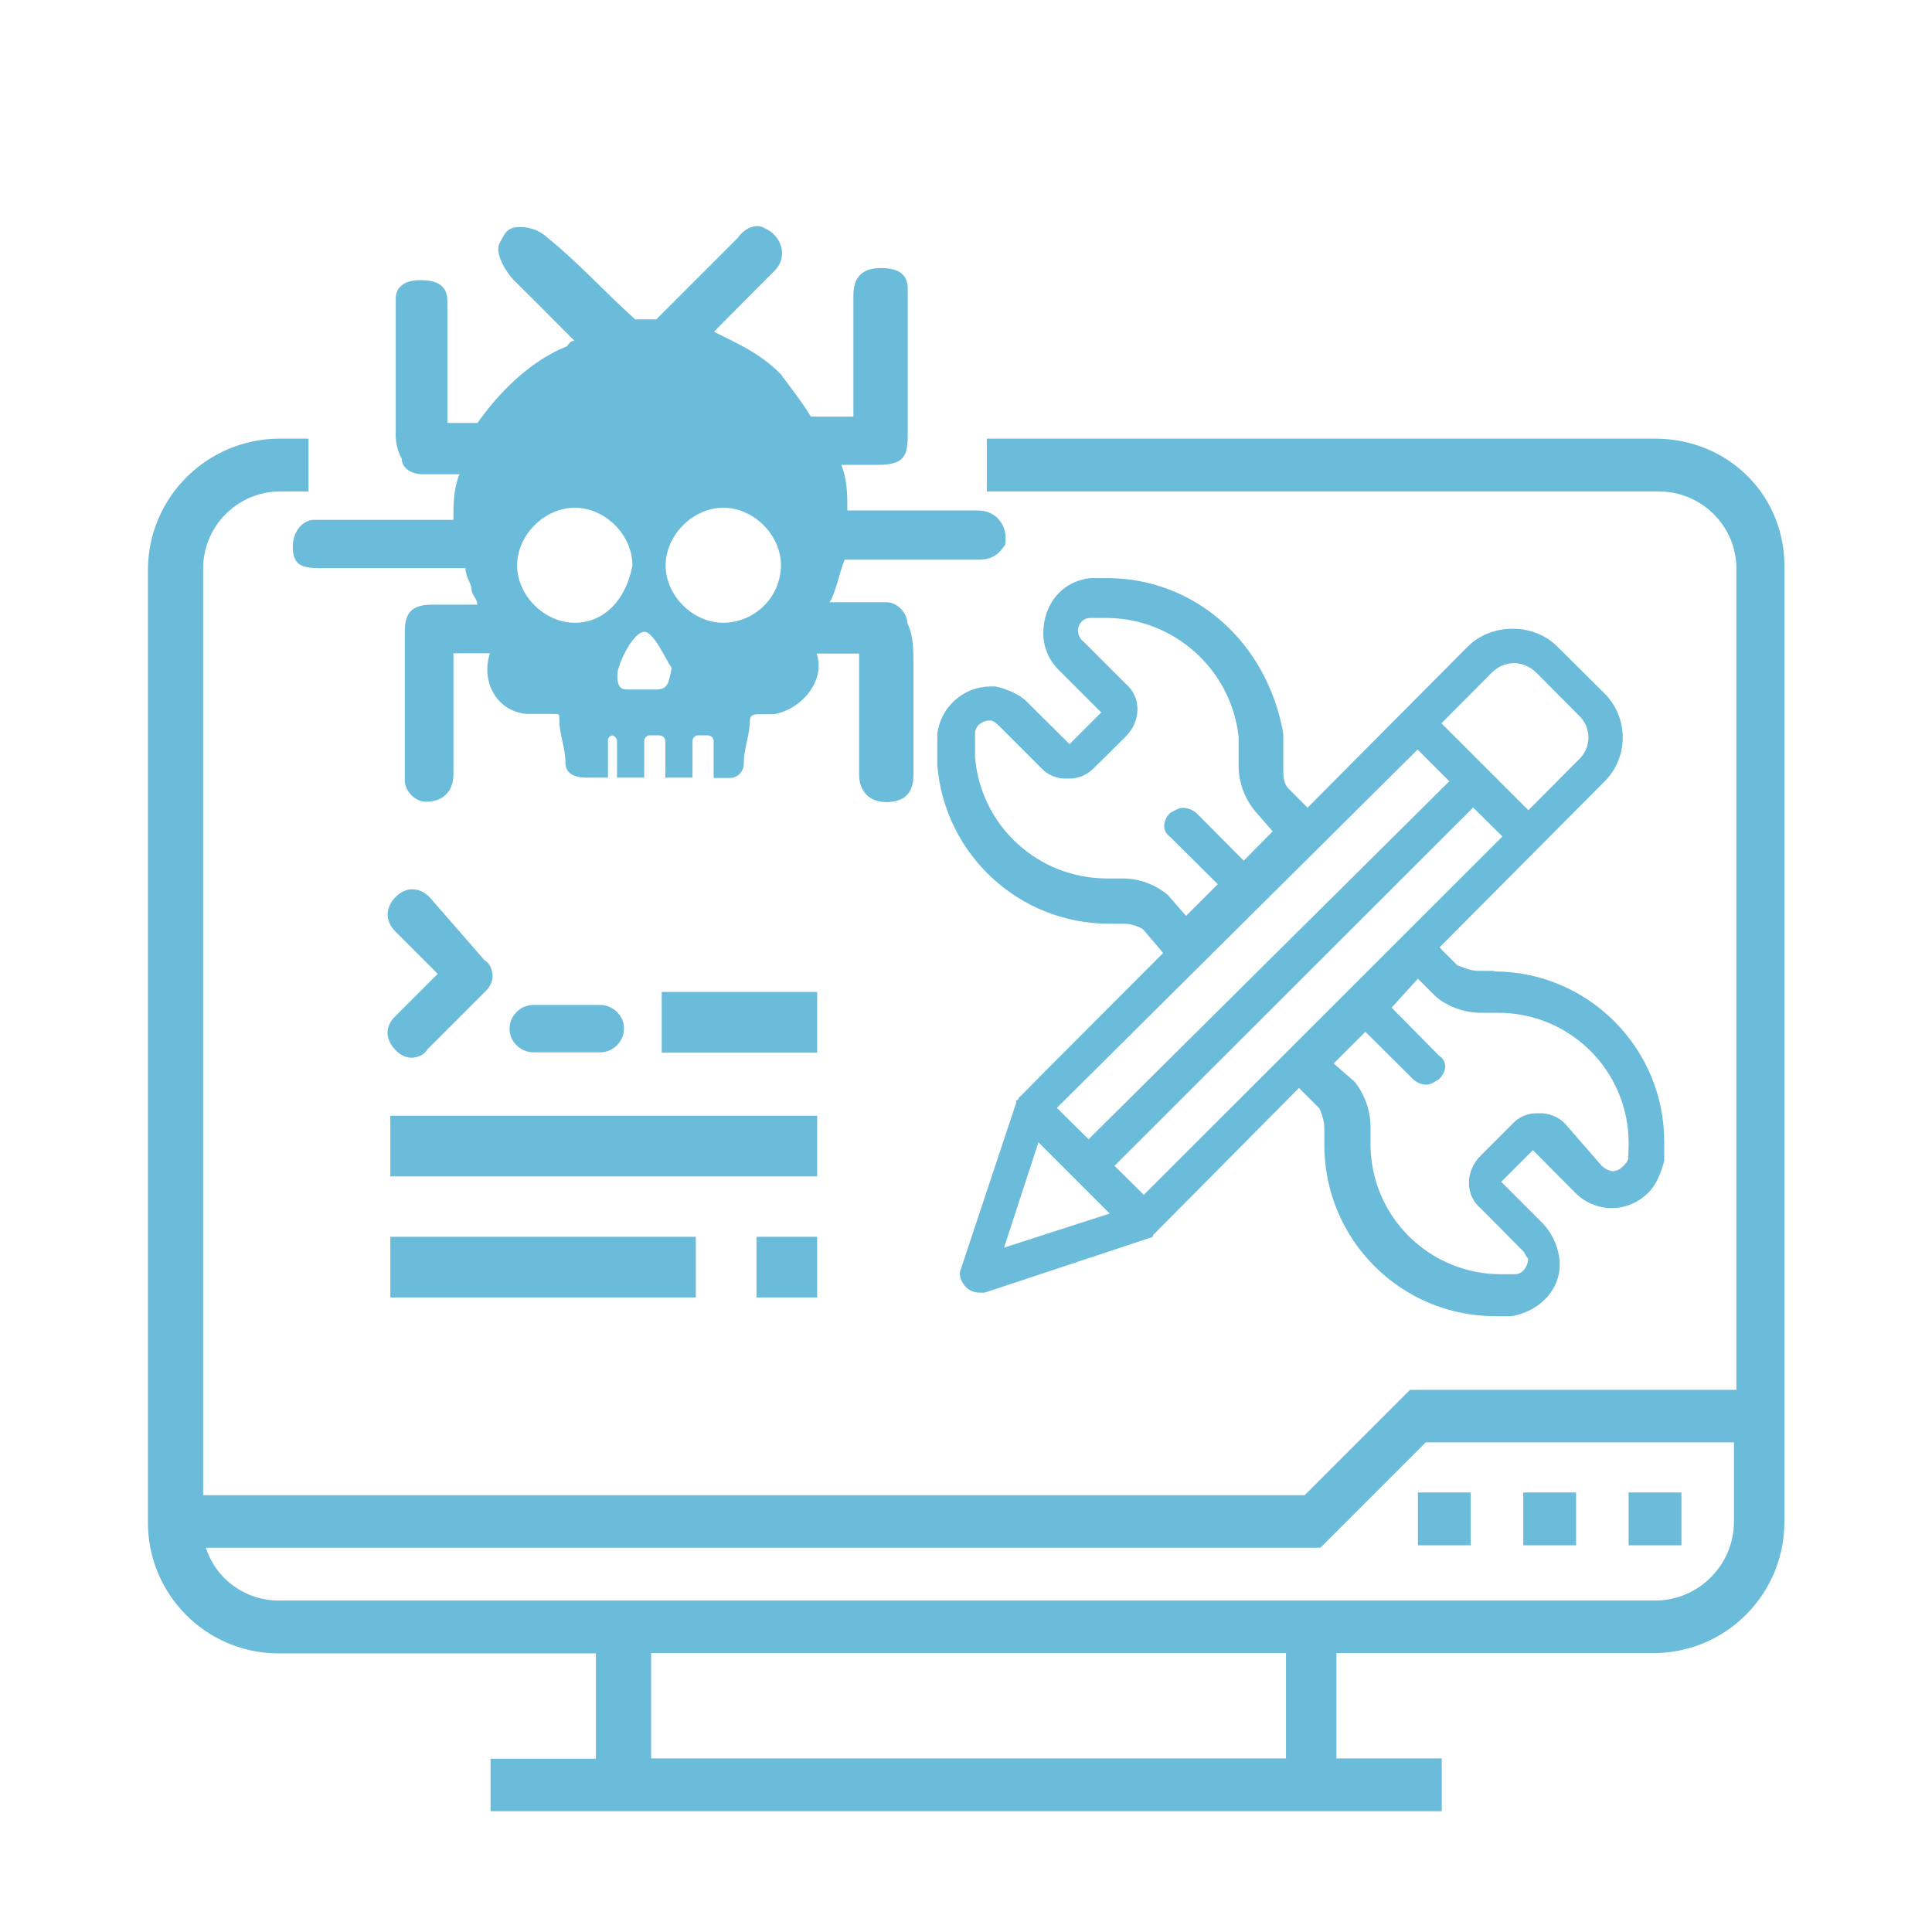
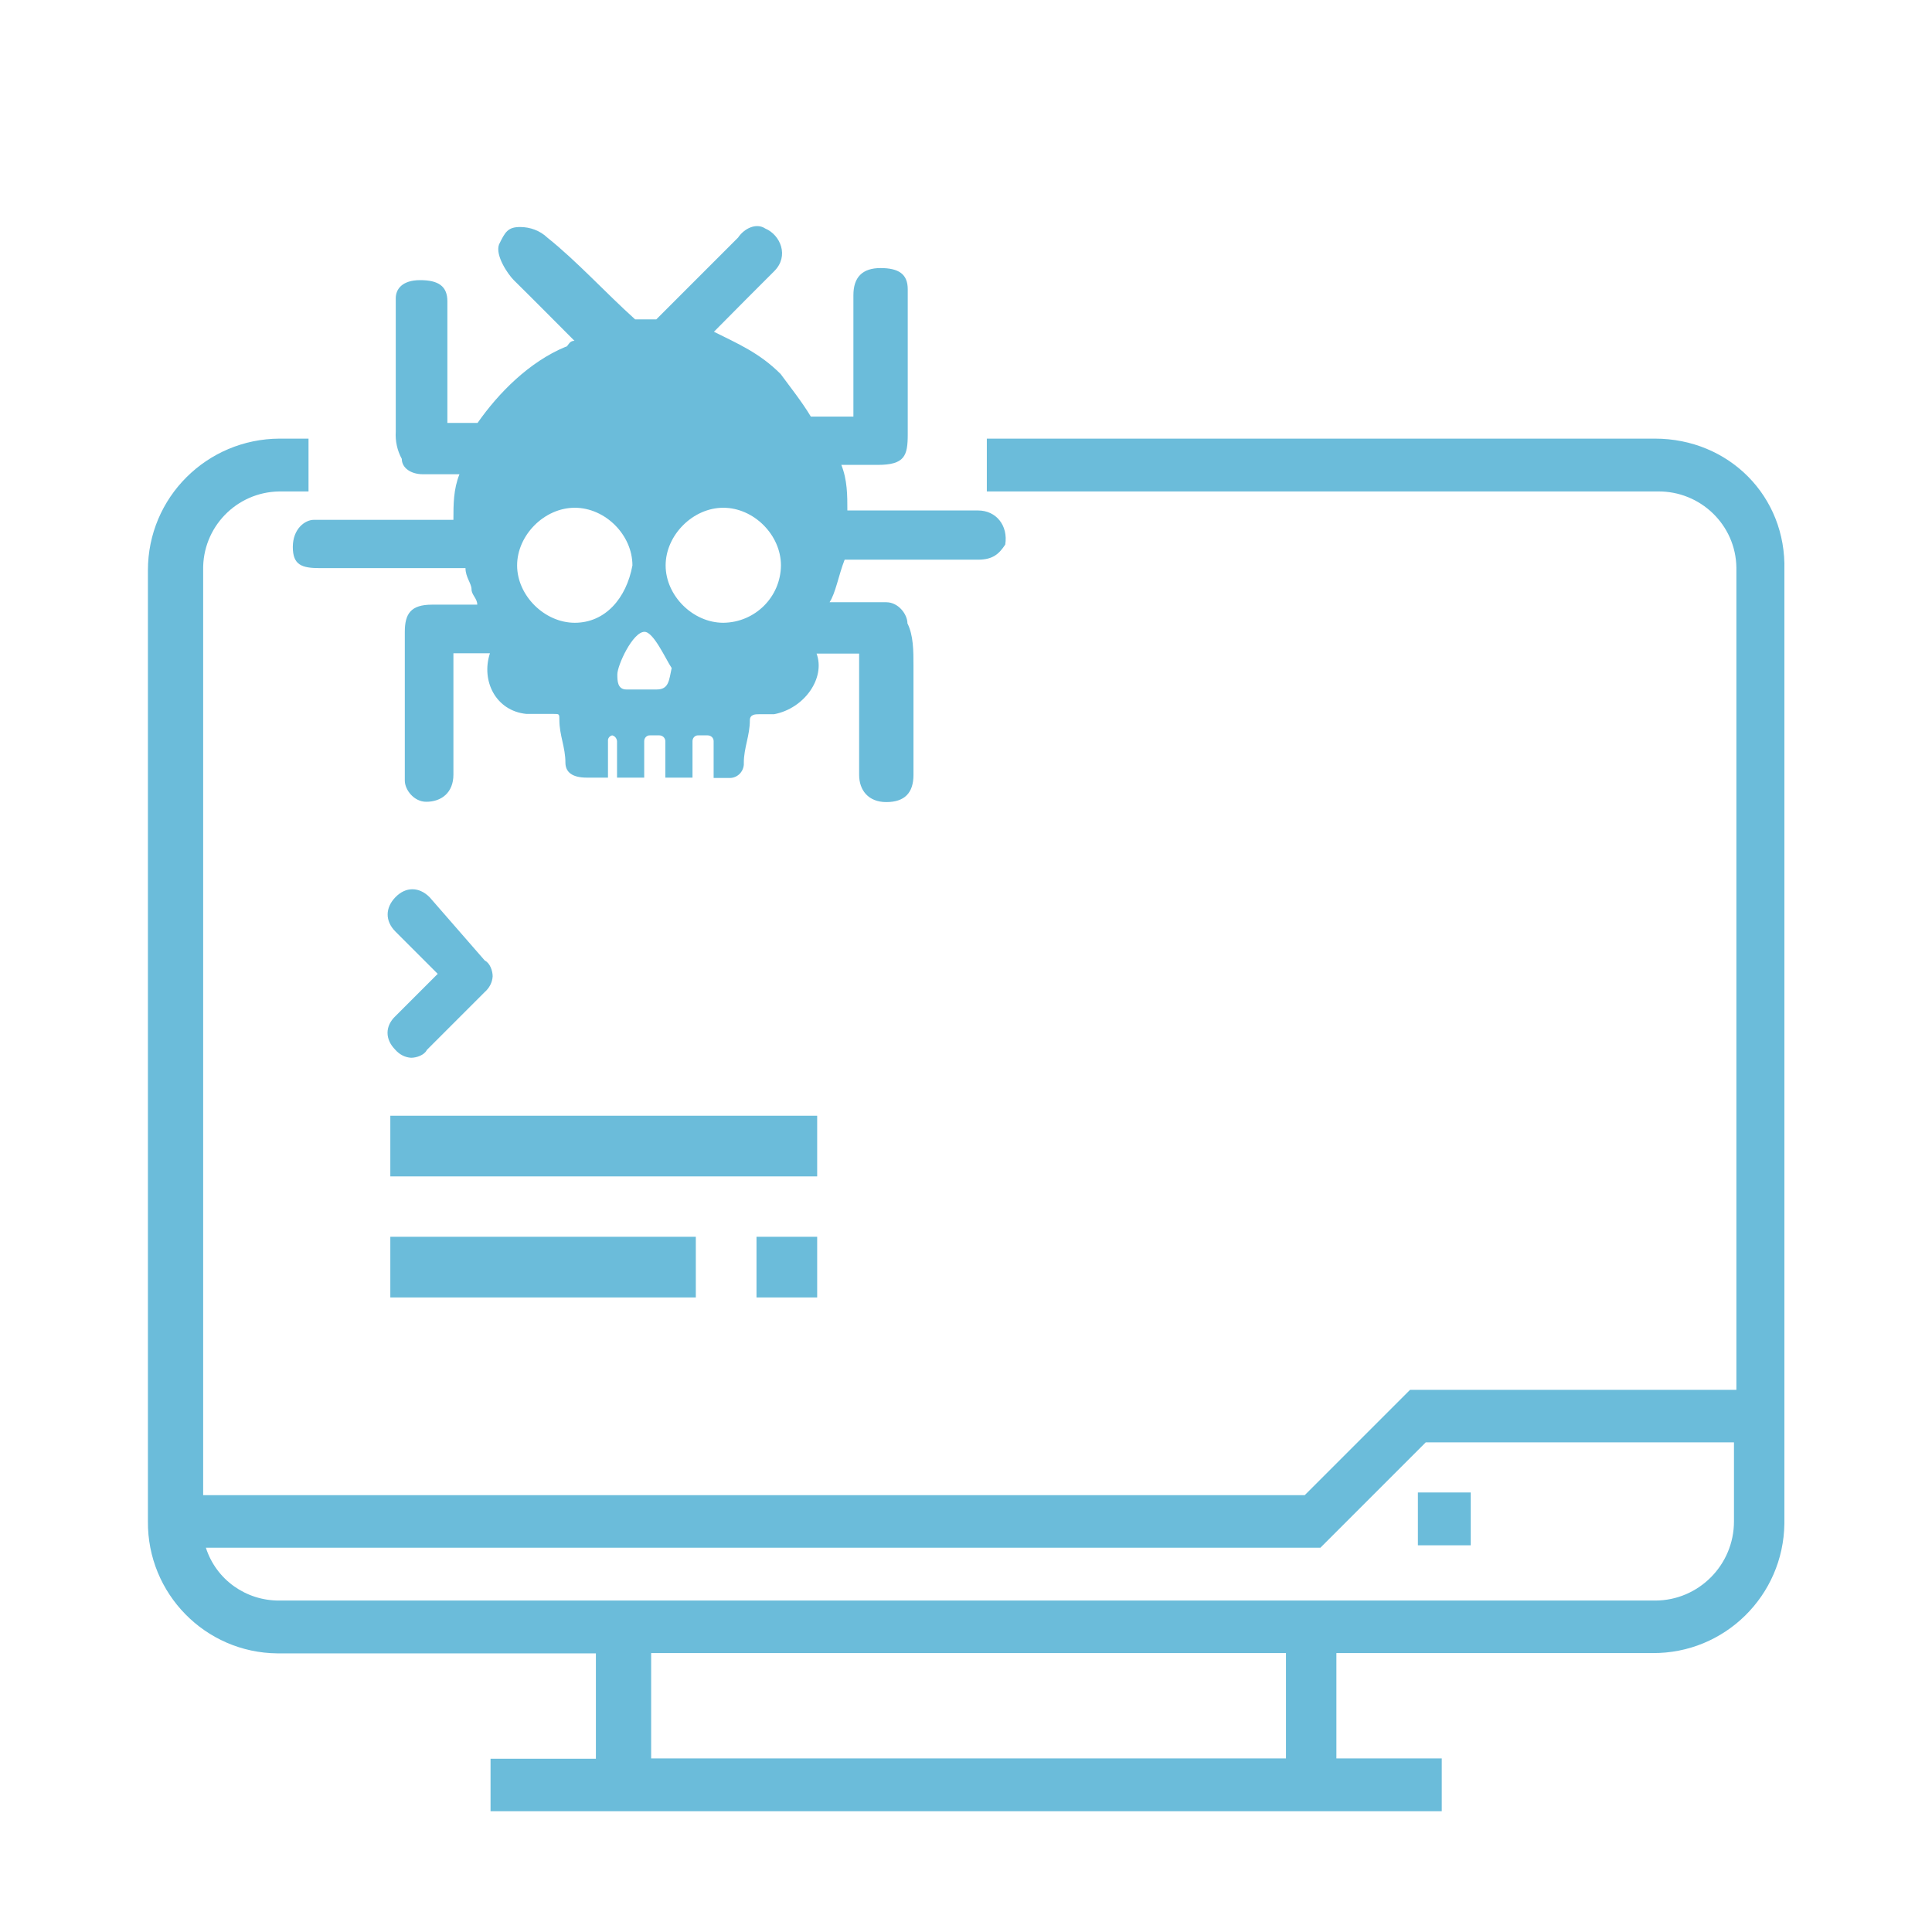
<svg xmlns="http://www.w3.org/2000/svg" version="1.1" id="Capa_1" x="0px" y="0px" viewBox="0 0 640 640" style="enable-background:new 0 0 640 640;" xml:space="preserve">
  <style type="text/css">
	.st0{fill:#6BBCDA;}
</style>
  <title>MODELAMIENTO DE AMENZASIcono</title>
-   <rect x="539.5" y="494.4" class="st0" width="17.5" height="17.5" />
-   <rect x="504.6" y="494.4" class="st0" width="17.5" height="17.5" />
  <rect x="469.7" y="494.4" class="st0" width="17.5" height="17.5" />
  <path class="st0" d="M548.2,145.3H326.9v17.5h222.2c14.2-0.2,25.9,11.1,26.1,25.2c0,0.3,0,0.6,0,0.9v271.5H467.1l-34.9,34.9H67.3  V188.9c-0.3-14.2,11-25.9,25.2-26.1c0.3,0,0.6,0,0.9,0h8.8v-17.5h-9.6c-24.1,0.1-43.6,19.5-43.6,43.6V504  c-0.2,23.9,19,43.5,42.9,43.7c0.3,0,0.5,0,0.8,0h104.7v34.9h-34.9V600h315.1v-17.5h-34.9v-34.9h104.7c23.9,0.2,43.4-19,43.7-42.9  c0-0.3,0-0.5,0-0.8V188.9C591.8,164.4,572.7,145.3,548.2,145.3z M426,582.5H215.7v-34.9H426V582.5z M574.4,504  c0,14.4-11.7,26.2-26.1,26.2H92.6c-11.1,0.1-21-6.9-24.4-17.5h369.2l34.9-34.9h102.1V504z" />
-   <rect x="219.2" y="328.6" class="st0" width="51.5" height="20.1" />
  <rect x="129.3" y="369.6" class="st0" width="141.4" height="20.1" />
  <rect x="250.6" y="409.7" class="st0" width="20.1" height="20.1" />
  <rect x="129.3" y="409.7" class="st0" width="101.2" height="20.1" />
  <path class="st0" d="M131,347.8c1.3,1.5,3.2,2.5,5.2,2.6c1.8,0,4.4-0.9,5.2-2.6l19.2-19.2c1.5-1.3,2.5-3.2,2.6-5.2  c0-1.8-0.9-4.4-2.6-5.2l-18.3-21c-3.5-3.5-7.9-3.5-11.3,0s-3.5,7.9,0,11.4l14,14l-14,14C127.5,339.9,127.5,344.3,131,347.8z" />
-   <path class="st0" d="M199.1,348.6c4.3-0.2,7.7-3.8,7.6-8.1c-0.1-4.1-3.5-7.4-7.6-7.6h-22.7c-4.3,0.2-7.7,3.8-7.6,8.1  c0.1,4.1,3.5,7.4,7.6,7.6H199.1z" />
  <path class="st0" d="M324,169.1h-43.3c0-5,0-10.1-2-15.1h12c9,0,10-3,10-10.1V95.8c0-5-3-7-9-7s-9,3-9,9V138h-14.1  c-3-5-7-10-10-14.1c-7-7-14.1-10-22.1-14c7-7.1,14-14.1,20-20.1c5-5,2-12-3-14.1c-3-2-7,0-9,3c-9,9-19.1,19.1-27.1,27.1h-7  c-10-9-19.1-19.1-29.1-27.1c-2.4-2.3-5.7-3.5-9-3.5c-4.1,0-5,1.7-7,5.8c-1.3,3.6,2.9,9.8,4.9,11.8c7.1,7,14.1,14.1,20.1,20.1  c-2,0-2,2-3,2c-12,5-22.1,15.2-29.1,25.2h-10V99.8c0-5-3-7-9-7s-8.1,3-8.1,6V143c-0.2,3.1,0.5,6.3,2,9c0,3,3,5.1,7,5.1h12.1  c-2,5-2,10-2,15.1H104c-3,0-7,3-7,9s3,7,9,7h48.2c0,3,2,5.1,2,7s1.9,3,1.9,5.1h-15c-7,0-9,3-9,9v49.3c0,3,3,7,7.1,7c5,0,9-3,9-9  v-40.2h12.1c-3,9.1,1.9,19.1,12.1,20.1h9c1.9,0,1.9,0,1.9,2c0,5.1,2,9,2,14.1c0,3,2,5,7.1,5h7v-12.1c-0.1-0.9,0.5-1.7,1.4-1.9  c0.9,0.2,1.5,1,1.6,1.9v12.1h9v-12.1c0-1.1,0.9-2,2-1.9h3c1.1,0,1.9,0.8,2,1.8c0,0,0,0.1,0,0.1v12.1h9v-12.1c0-1.1,0.9-2,2-1.9h3  c1.1,0,2,0.8,2,1.9c0,0,0,0,0,0.1v12.1h5c2.6,0.2,4.8-1.8,5-4.4c0-0.2,0-0.4,0-0.6c0-5,2-9,2-14.1c0-2,1.9-2,3-2h5  c10.1-1.9,17.1-12,14.1-20.1h14.1v40.2c0,5,3,9,9,9s9-3,9-9v-36.1c0-5,0-10.1-2-14.1c0-3-3-7-7-7h-18.8c2-3,3-9,5-14.1H324  c5,0,7-2,9-5C334,174.1,330,169.1,324,169.1z M190.4,206.3c-10,0-19.1-9-19.1-19s9-19.1,19.1-19.1s19.1,9,19.1,19.1  C207.5,198.2,200.5,206.3,190.4,206.3z M217.5,228.4h-10c-3,0-3-3-3-5c0-3,5.1-14.1,9-14.1c3,0,7,9,9,12  C221.6,225.4,221.6,228.4,217.5,228.4L217.5,228.4z M239.6,206.3c-10.1,0-19.1-9-19.1-19s9-19.1,19.1-19.1s19.1,9,19.1,19.1  C258.6,197.8,250.1,206.2,239.6,206.3L239.6,206.3z" />
-   <path class="st0" d="M495,321.6h-5.2c-2.7,0-4.4-0.9-7-1.8l-5.2-5.2l-0.7-0.8l54.8-55.1c7.8-8,7.8-20.8,0-28.8l-15.8-15.7  c-7.8-7.9-21.8-7.9-29.7,0l-53.1,53.4l-0.1-0.2l-6.1-6.1c-1.8-1.8-1.8-4.3-1.8-7V243c-5.2-29.7-28.8-51.5-58.5-51.5h-5.2  c-9.6,0.9-15.8,8.7-15.8,18.3c0,4.6,1.9,9.1,5.3,12.3l13.9,13.9l-10.5,10.5l-14-13.9c-2.6-2.7-6.9-4.4-10.5-5.2h-1.8  c-8.9,0.1-16.4,6.8-17.5,15.7v10.5c2.5,29.6,27.1,52.3,56.8,52.4h5.2c2.2,0.1,4.3,0.7,6.1,1.8l5.2,6.1l1.5,1.8l-40,40.1l-6.9,7  l-0.9,0.8c0,0.5-0.4,0.9-0.8,0.9c0,0,0,0-0.1,0v0.9l-18.3,55c-0.9,1.7,0,4.3,1.8,6.1c1.2,1.1,2.7,1.7,4.3,1.7h1.8l54.9-18.2  c0.5,0,0.9-0.4,0.9-0.8c0,0,0,0,0-0.1l0.9-0.9l47.4-47.8l1.5,1.5l5.2,5.2c1.1,2.2,1.7,4.6,1.7,7v5.2c0,31.3,25.3,56.7,56.6,56.7  c0.1,0,0.1,0,0.2,0h5.2c10.5-1.8,17.5-10.5,15.7-20.1c-0.7-3.9-2.5-7.6-5.2-10.5l-13.9-13.9l10.5-10.5l13.9,14  c3.2,3.3,7.6,5.2,12.2,5.2c4.6,0,9-1.9,12.2-5.2c2.7-2.6,4.3-7,5.2-10.5v-6.1c0.1-31.2-25.2-56.6-56.4-56.6  C495.2,321.6,495.1,321.6,495,321.6z M494.1,222.9c4.3-4.3,10.5-4.3,14.9,0l13.9,14c4.1,3.7,4.4,10,0.7,14.1  c-0.2,0.2-0.4,0.5-0.7,0.7l-16.6,16.7l-28.8-28.8L494.1,222.9z M371.9,291h-5.2c-22.8,0-41.8-17.4-43.7-40.1V243  c0-2.7,2.7-4.3,4.4-4.3h0.8c0.9,0,1.8,0.9,2.7,1.7l14,14c2.2,2.4,5.4,3.7,8.7,3.5c3.3,0.2,6.5-1.1,8.8-3.5l10.5-10.4  c5.2-5.2,5.2-13.1,0-17.5l-14-14c-1.1-0.8-1.7-2.1-1.8-3.4c-0.1-2.3,1.6-4.3,3.9-4.4c0.2,0,0.3,0,0.5,0h5.2  c22.4,0.2,41.1,17.1,43.6,39.3v9.6c0,5.4,1.9,10.7,5.3,14.9l6,6.9l-9.6,9.7l-15.7-15.8c-1.2-1-2.7-1.6-4.3-1.7  c-1.8,0-2.7,0.9-4.4,1.7c-2.6,2.7-2.6,6.1,0,7.9l15.8,15.7l-10.5,10.5l-6.1-7C382.5,292.9,377.3,291,371.9,291z M469.6,248.3  l10.5,10.5L360.6,377.4L350.1,367L469.6,248.3z M332.6,413.3l11.4-34.9l23.6,23.6L332.6,413.3z M378.9,395.8l-9.7-9.6L488,267.5  l9.7,9.6L378.9,395.8z M539.4,383.6c0,0.9-0.8,1.8-1.7,2.7c-0.9,1-2.2,1.6-3.5,1.7c-1.3-0.2-2.5-0.8-3.5-1.7l-12.2-14  c-2.3-2.4-5.5-3.7-8.8-3.5c-3.3-0.2-6.5,1.1-8.7,3.5l-10.5,10.5c-5.2,5.2-5.2,13.1,0,17.5l13.9,14c0.9,0.9,0.9,1.7,1.8,2.6  c0,2.6-1.8,5.2-4.3,5.2h-4.3c-23.9,0.2-43.4-18.9-43.6-42.8c0-0.3,0-0.6,0-0.8v-5.2c0-5.4-1.9-10.7-5.2-14.9l-7-6.1l10.5-10.5  l15.8,15.7c1.2,1.1,2.7,1.8,4.3,1.8c1.8,0,2.6-0.9,4.3-1.8c2.7-2.6,2.7-6.1,0-7.8L461,333.8l8.7-9.6l6.1,6.1  c4.2,3.4,9.5,5.2,14.9,5.2h5.2c23.9-0.2,43.4,18.9,43.6,42.8c0,0.3,0,0.6,0,0.9L539.4,383.6z" />
</svg>